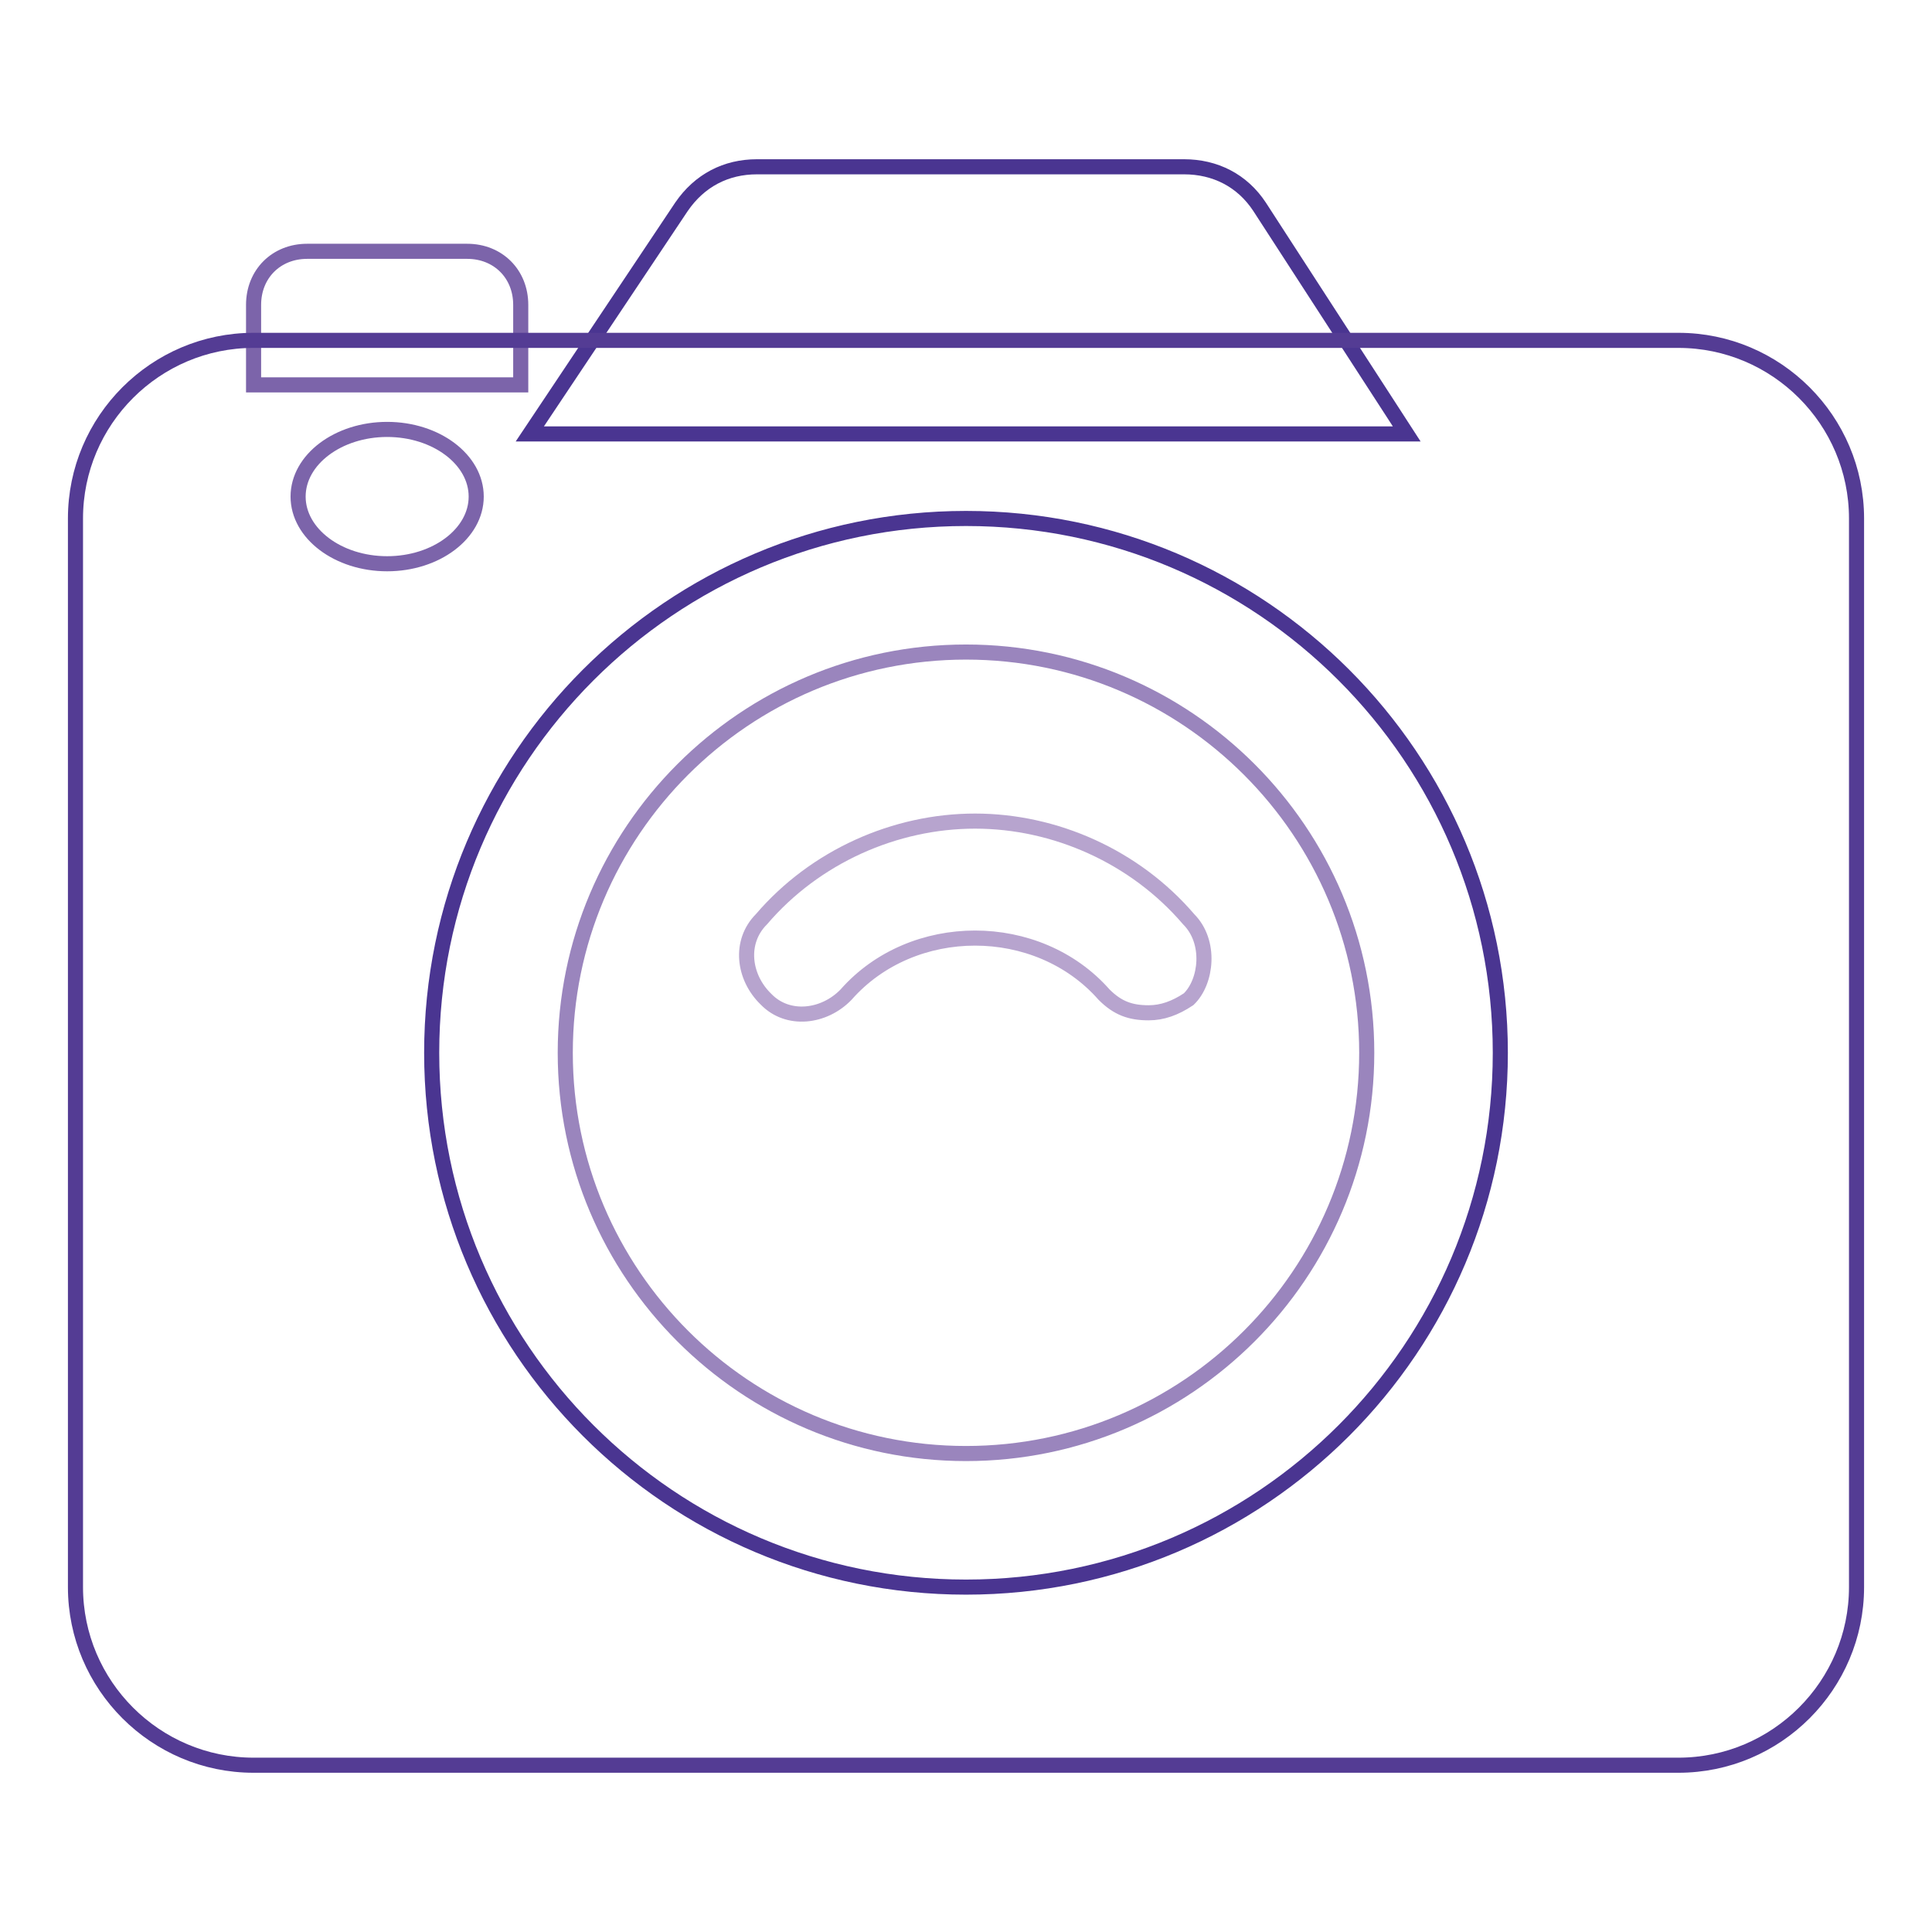
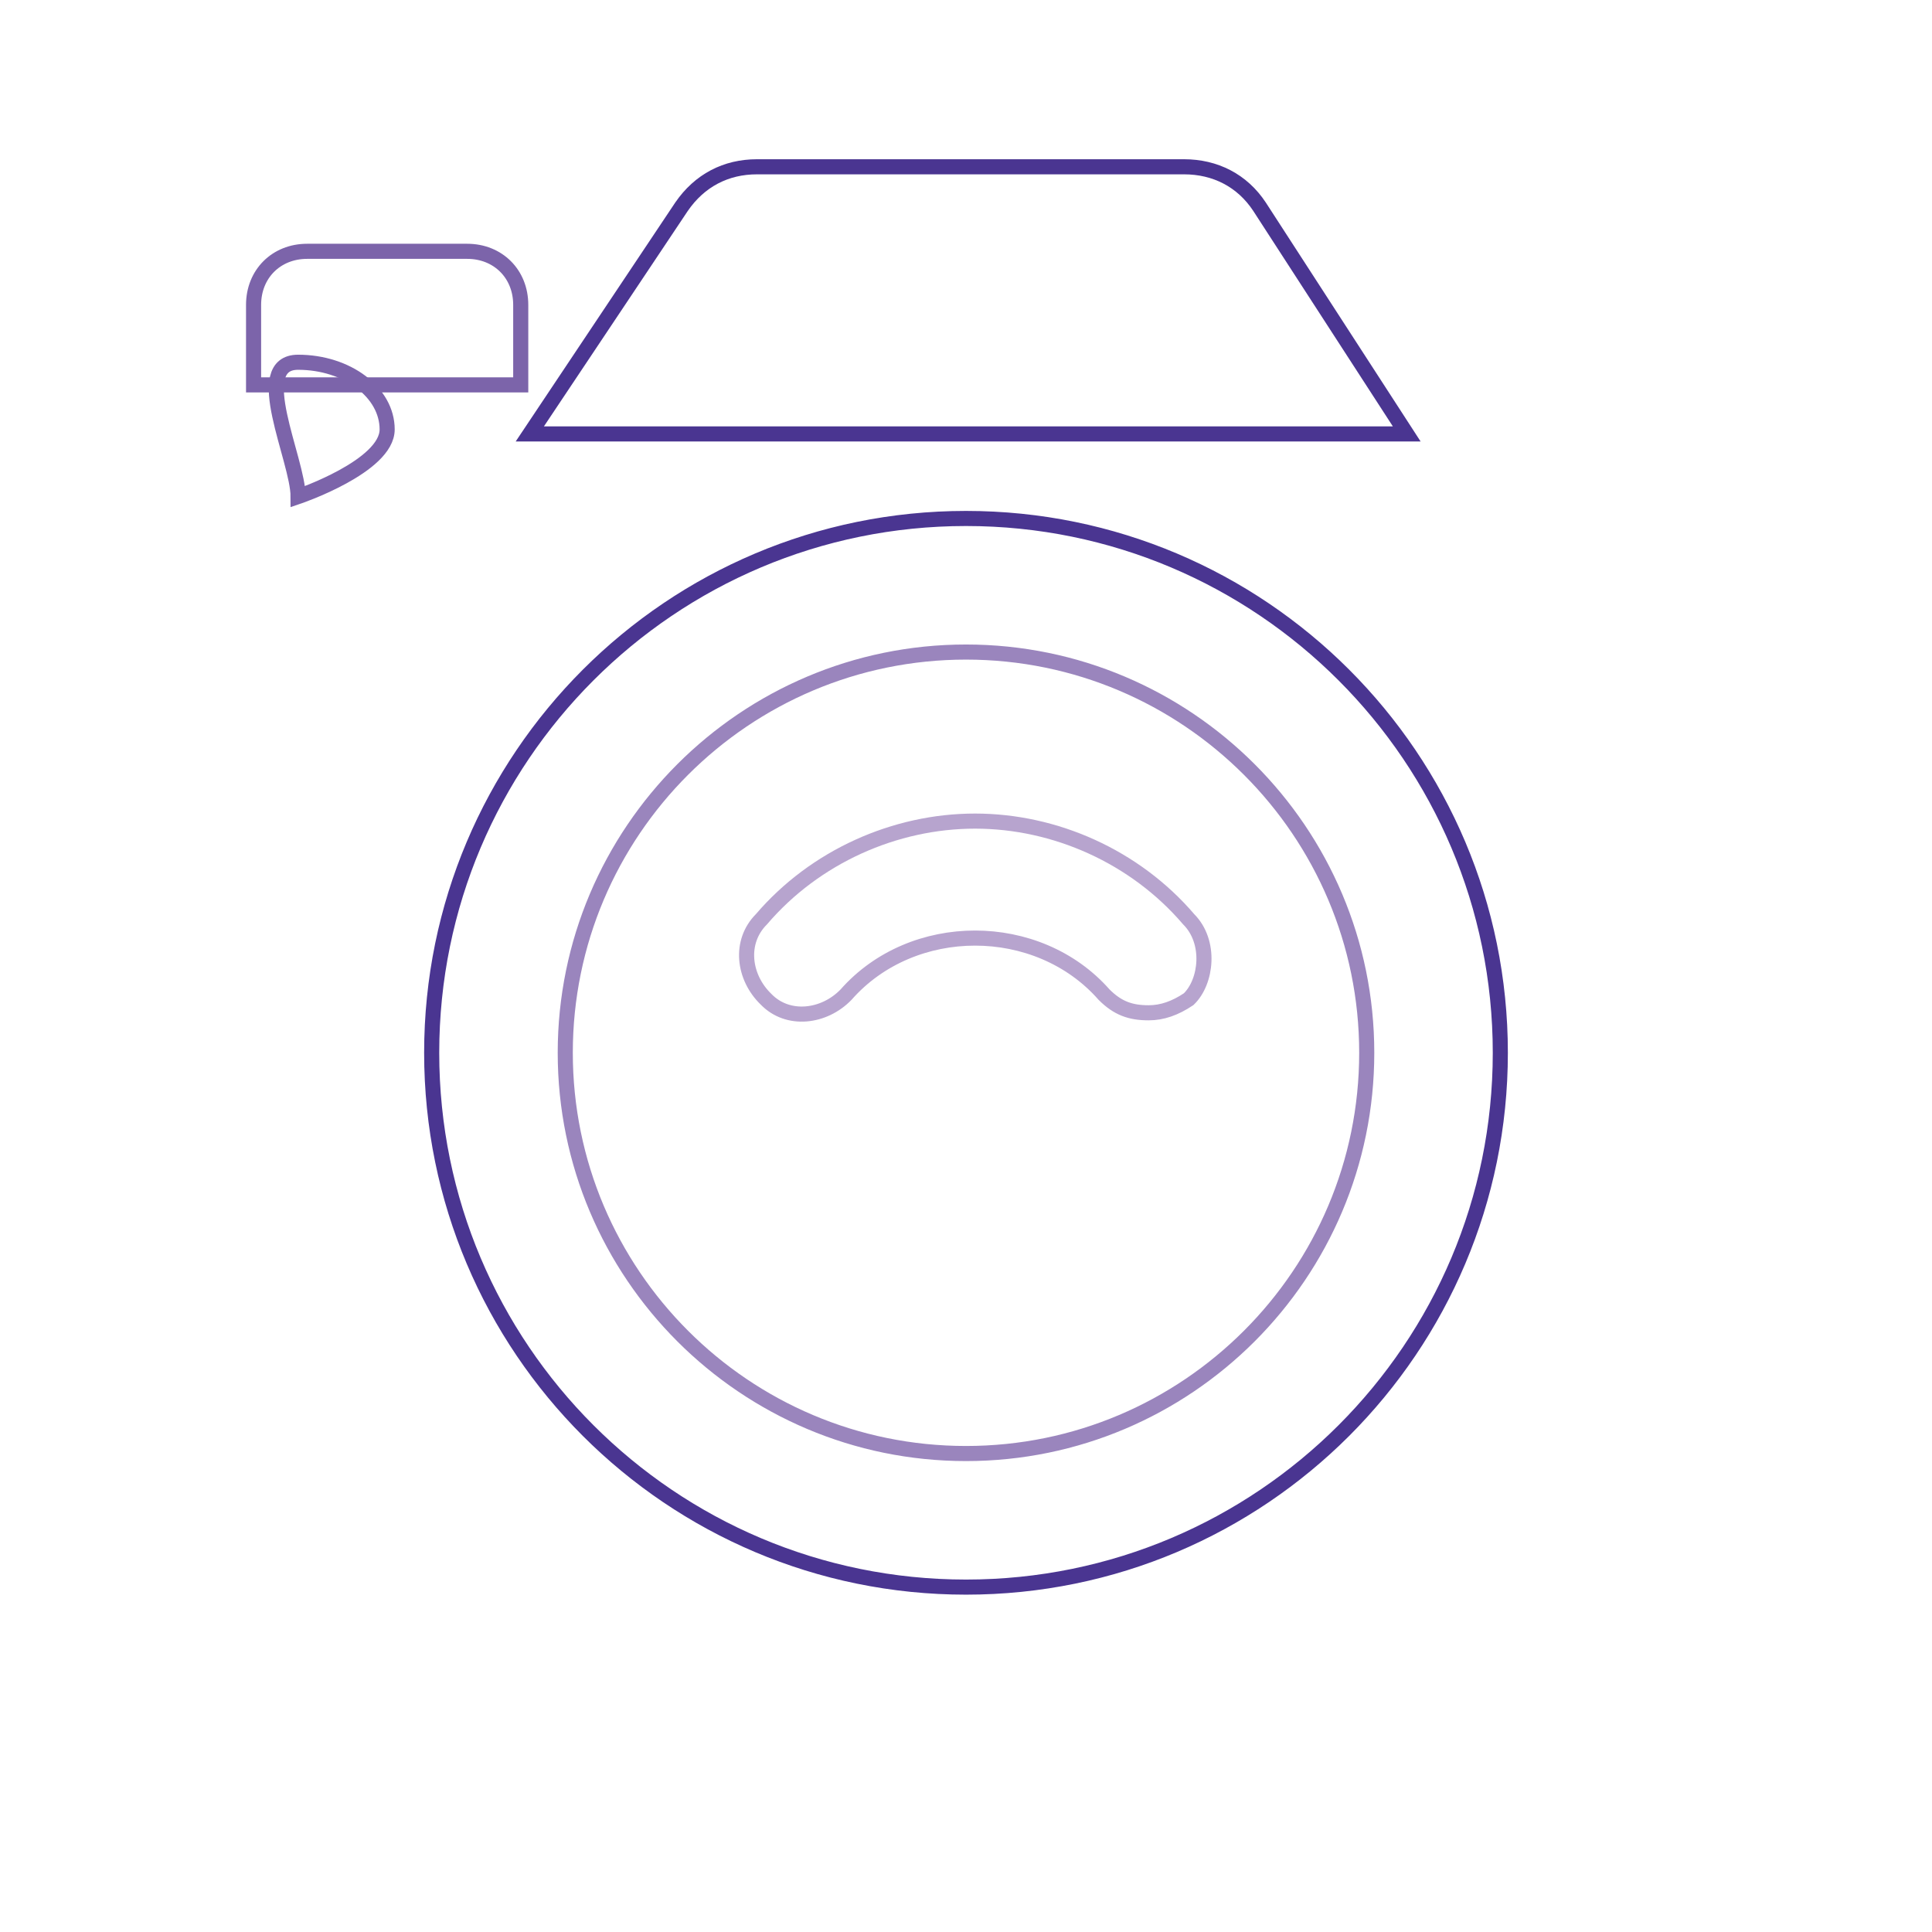
<svg xmlns="http://www.w3.org/2000/svg" version="1.1" x="0px" y="0px" viewBox="0 0 256 256" enable-background="new 0 0 256 256" xml:space="preserve">
  <g>
    <path stroke-width="2" fill-opacity="0" stroke="#4a3591" d="M186.4,57.5H70.2l20.1-30.1c2.4-3.5,5.9-5.3,10-5.3h56.6c4.1,0,7.7,1.8,10,5.3L186.4,57.5z" />
    <path stroke-width="2" fill-opacity="0" stroke="#7c64aa" d="M69,51H33.6V40.4c0-4.1,3-7.1,7.1-7.1h21.2c4.1,0,7.1,3,7.1,7.1V51z" />
-     <path stroke-width="2" fill-opacity="0" stroke="#543c94" d="M222.4,233.9H33.6c-13,0-23.6-10.6-23.6-23.6V68.7c0-13,10.6-23.6,23.6-23.6h188.8 c13,0,23.6,10.6,23.6,23.6v141.6C246,223.3,235.4,233.9,222.4,233.9L222.4,233.9z" />
    <path stroke-width="2" fill-opacity="0" stroke="#4a3591" d="M57.2,139.5c0,39.1,31.7,70.8,70.8,70.8s70.8-31.7,70.8-70.8c0-39.1-31.7-70.8-70.8-70.8 S57.2,100.4,57.2,139.5z" />
    <path stroke-width="2" fill-opacity="0" stroke="#9a85bd" d="M74.9,139.5c0,29.3,23.8,53.1,53.1,53.1c29.3,0,53.1-23.8,53.1-53.1c0-29.3-23.8-53.1-53.1-53.1 C98.7,86.4,74.9,110.2,74.9,139.5z" />
    <path stroke-width="2" fill-opacity="0" stroke="#b7a4ce" d="M157.5,121.8c-7.1-8.3-17.7-13-28.3-13c-10.6,0-21.2,4.7-28.3,13c-3,3-2.4,7.7,0.6,10.6 c2.9,3,7.7,2.4,10.6-0.6c8.8-10,25.4-10,34.2,0c1.8,1.8,3.5,2.4,5.9,2.4c1.8,0,3.5-0.6,5.3-1.8 C159.9,130.1,160.5,124.8,157.5,121.8L157.5,121.8z" />
-     <path stroke-width="2" fill-opacity="0" stroke="#7c64aa" d="M39.5,65.8c0,4.9,5.3,8.9,11.8,8.9s11.8-4,11.8-8.9l0,0c0-4.9-5.3-8.9-11.8-8.9S39.5,60.9,39.5,65.8z" />
+     <path stroke-width="2" fill-opacity="0" stroke="#7c64aa" d="M39.5,65.8s11.8-4,11.8-8.9l0,0c0-4.9-5.3-8.9-11.8-8.9S39.5,60.9,39.5,65.8z" />
  </g>
</svg>